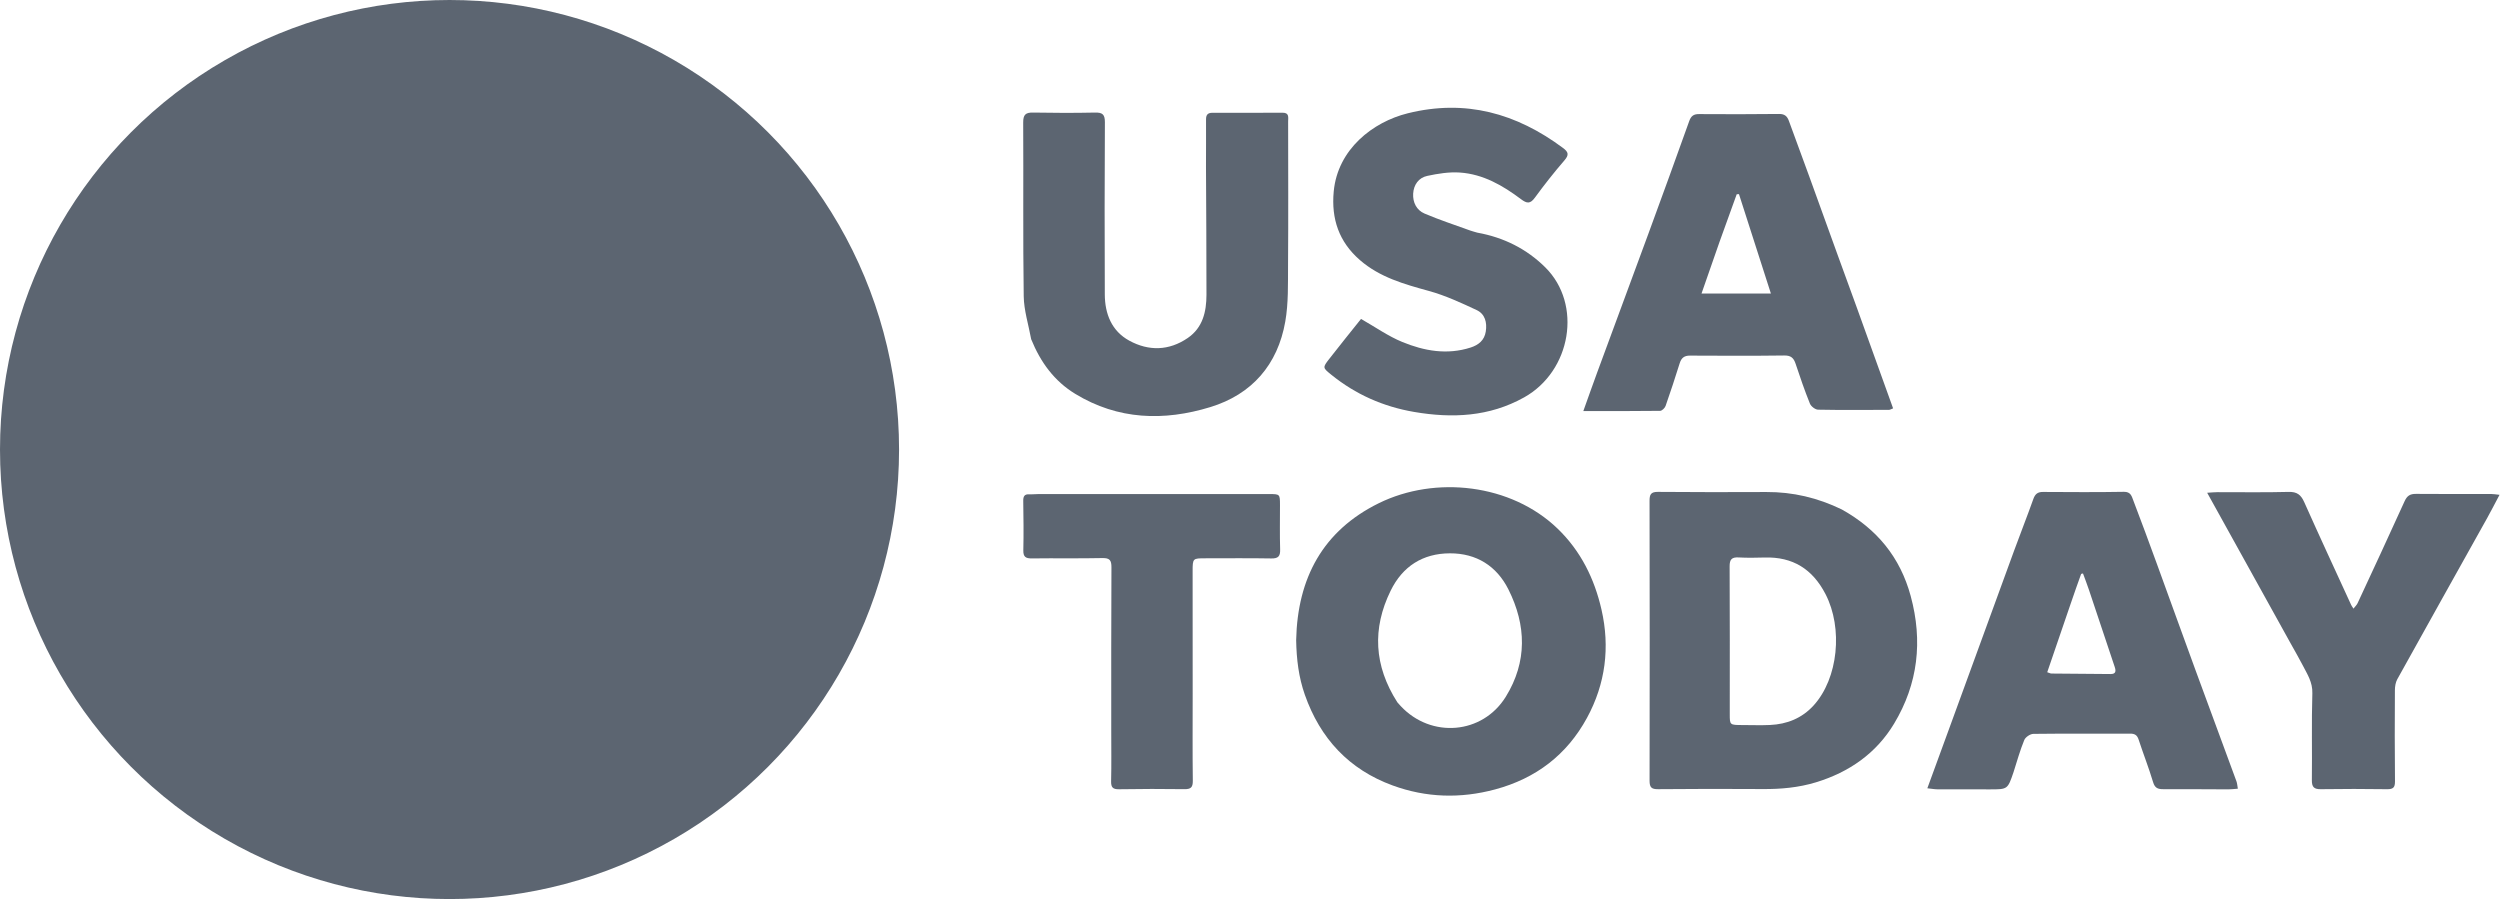
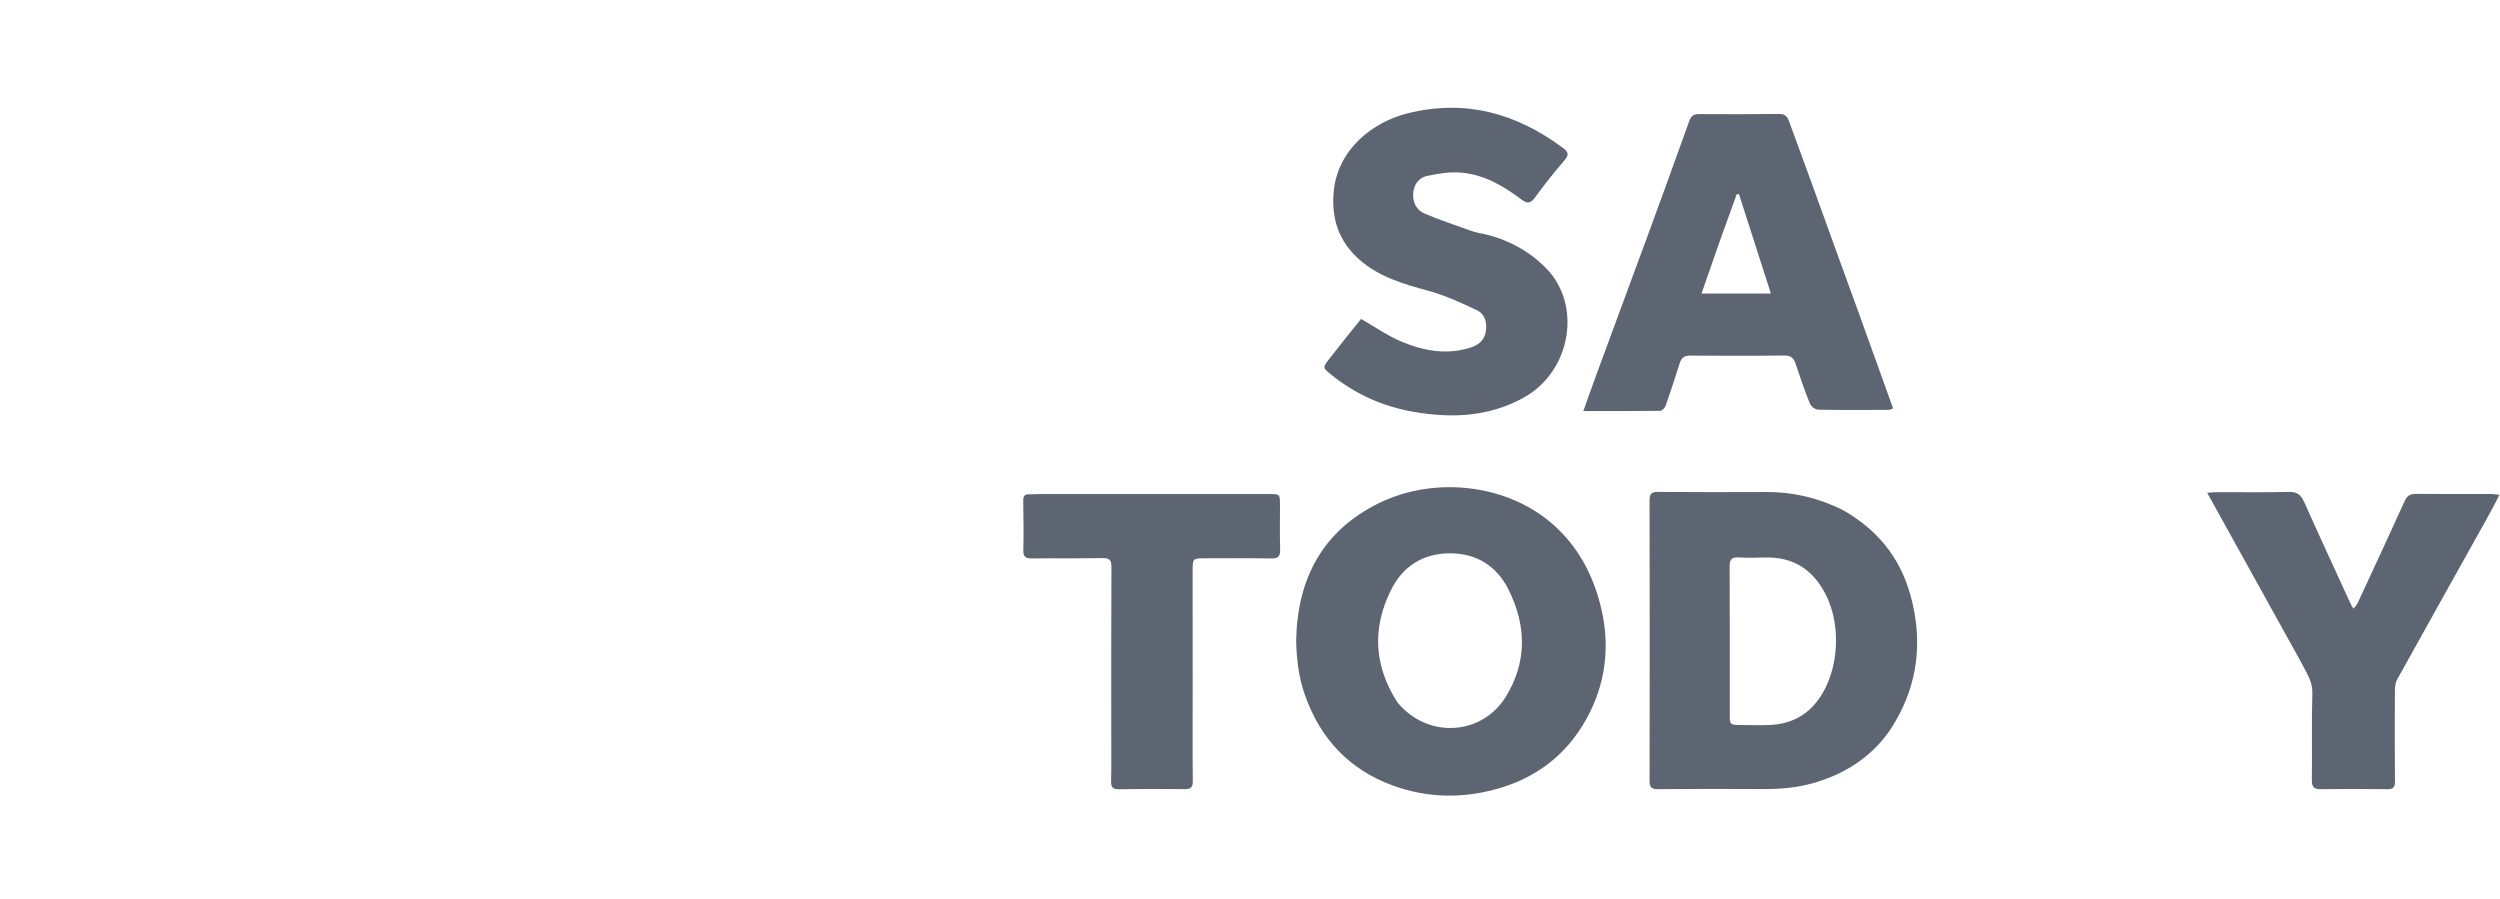
<svg xmlns="http://www.w3.org/2000/svg" width="1496" height="538" viewBox="0 0 1496 538" fill="none">
  <g clip-path="url(#clip0_6193_184786)">
-     <circle cx="269" cy="269" r="269" fill="#5C6571" />
    <path d="M775.623 383.038C776.419 345.892 791.662 317.578 825.07 301.121C858.897 284.459 904.244 289.49 932.087 316.353C945.979 329.757 954.099 346.293 958.329 364.757C963.5 387.324 960.737 409.196 949.66 429.561C937.63 451.678 919.113 465.81 894.69 472.381C873.932 477.966 853.418 477.355 833.364 470.018C807.262 460.468 790.045 441.966 780.828 415.779C777.135 405.287 775.822 394.511 775.623 383.038ZM836.175 420.264C836.84 421.009 837.49 421.767 838.171 422.496C856.341 441.969 887.128 439.52 901.09 416.893C913.951 396.05 913.409 374.151 902.636 352.701C895.595 338.682 883.513 331.058 867.612 331.111C851.352 331.165 839.288 338.905 832.148 353.508C821.077 376.151 822.155 398.336 836.175 420.264Z" fill="#5C6571" />
    <path d="M1102.17 304.884C1123.22 316.638 1137.06 333.463 1143.36 356.666C1150.67 383.613 1147.76 409.168 1133.46 432.975C1122.77 450.784 1106.56 462.061 1086.71 468.124C1076.25 471.318 1065.56 472.26 1054.66 472.17C1033.83 471.998 1013 472.082 992.167 472.244C988.328 472.274 987.095 471.251 987.104 467.177C987.232 411.346 987.187 355.514 987.088 299.683C987.081 296.014 987.822 294.307 992.042 294.345C1013.71 294.543 1035.37 294.515 1057.04 294.424C1072.8 294.358 1087.7 297.839 1102.17 304.884ZM1042.65 433.867C1048.15 433.871 1053.66 434.082 1059.15 433.835C1069.35 433.376 1078.31 429.788 1085.27 422.134C1100.03 405.919 1102.92 375.886 1092.4 355.541C1084.63 340.523 1072.8 333.113 1055.91 333.615C1050.75 333.769 1045.57 333.852 1040.42 333.571C1036.32 333.348 1034.98 334.695 1035.01 338.925C1035.18 368.417 1035.09 397.911 1035.09 427.405C1035.09 433.841 1035.11 433.841 1042.65 433.867Z" fill="#5C6571" />
-     <path d="M617.058 202.991C615.437 194.166 612.716 185.733 612.594 177.263C612.094 142.613 612.48 107.951 612.28 73.295C612.252 68.568 613.76 67.275 618.249 67.36C630.575 67.594 642.911 67.629 655.235 67.36C659.753 67.261 661.198 68.487 661.17 73.2C660.969 107.523 660.967 141.848 661.114 176.171C661.164 187.825 665.2 198.098 675.798 203.869C687.428 210.203 699.531 209.935 710.739 202.265C719.766 196.087 721.932 186.501 721.952 176.392C722.002 150.903 721.753 125.414 721.664 99.924C721.631 90.431 721.782 80.937 721.691 71.445C721.664 68.622 722.81 67.49 725.505 67.492C739.501 67.502 753.498 67.532 767.493 67.449C771.614 67.424 770.82 70.284 770.822 72.658C770.844 101.317 770.973 129.977 770.767 158.634C770.686 169.924 771.042 181.419 769.105 192.454C764.579 218.235 749.176 235.969 724.243 243.607C696.553 252.09 669.084 251.315 643.438 235.693C630.869 228.037 622.664 216.785 617.058 202.991Z" fill="#5C6571" />
-     <path d="M1204.9 462.046C1201.39 472.353 1201.39 472.357 1190.85 472.359C1180.35 472.362 1169.86 472.378 1159.36 472.325C1157.63 472.316 1155.89 471.983 1153.32 471.711C1157.63 459.92 1161.67 448.889 1165.7 437.853C1178.89 401.697 1192.06 365.531 1205.29 329.386C1209.04 319.114 1213.08 308.943 1216.74 298.636C1217.8 295.639 1219.32 294.366 1222.49 294.383C1238.65 294.472 1254.82 294.589 1270.97 294.304C1275.07 294.232 1275.63 297.007 1276.55 299.413C1281.35 311.953 1285.99 324.558 1290.59 337.172C1298.38 358.525 1306.06 379.919 1313.88 401.263C1321.97 423.379 1330.18 445.452 1338.3 467.56C1338.74 468.745 1338.79 470.072 1339.13 471.952C1336.94 472.113 1335.19 472.353 1333.45 472.35C1320.45 472.325 1307.46 472.183 1294.47 472.243C1291.26 472.258 1289.46 471.562 1288.41 468.035C1285.84 459.461 1282.54 451.106 1279.76 442.592C1278.88 439.905 1277.49 439.001 1274.71 439.011C1255.39 439.083 1236.07 438.908 1216.76 439.151C1214.88 439.175 1212.05 441.088 1211.33 442.816C1208.82 448.933 1207.03 455.35 1204.9 462.046ZM1239.03 361.442C1234.4 374.983 1229.76 388.525 1225.06 402.264C1226.36 402.681 1226.97 403.04 1227.58 403.047C1239.38 403.178 1251.17 403.297 1262.97 403.346C1266.2 403.36 1266.29 401.577 1265.41 398.991C1260.22 383.632 1255.15 368.233 1249.99 352.861C1248.9 349.598 1247.64 346.388 1246.46 343.154C1246.09 343.245 1245.73 343.336 1245.36 343.426C1243.3 349.174 1241.24 354.921 1239.03 361.442Z" fill="#5C6571" />
    <path d="M1110.78 183.127C1118.17 203.724 1125.46 223.942 1132.83 244.363C1131.6 244.833 1131.01 245.252 1130.42 245.254C1116.26 245.302 1102.09 245.431 1087.94 245.153C1086.24 245.119 1083.73 243.182 1083.06 241.534C1079.9 233.693 1077.14 225.686 1074.48 217.657C1073.33 214.201 1071.7 212.675 1067.73 212.726C1048.91 212.969 1030.08 212.9 1011.25 212.797C1007.82 212.778 1006.12 214.209 1005.13 217.36C1002.45 225.909 999.674 234.431 996.698 242.882C996.254 244.144 994.556 245.835 993.418 245.851C978.459 246.049 963.497 245.983 947.459 245.983C950.411 237.757 953.016 230.329 955.737 222.943C965.999 195.082 976.343 167.25 986.572 139.376C994.748 117.096 1002.86 94.792 1010.84 72.441C1011.93 69.407 1013.48 68.252 1016.63 68.27C1032.63 68.359 1048.62 68.403 1064.62 68.196C1067.95 68.153 1069.46 69.568 1070.46 72.314C1074.51 83.379 1078.6 94.427 1082.63 105.501C1088.35 121.265 1094.02 137.051 1099.74 152.819C1103.36 162.804 1107.03 172.772 1110.78 183.127ZM1029.04 144.523C1025.49 154.695 1021.95 164.868 1018.18 175.669C1032.51 175.669 1045.44 175.669 1059.71 175.669C1053.2 155.409 1046.9 135.786 1040.6 116.163C1040.14 116.194 1039.69 116.225 1039.24 116.257C1035.92 125.429 1032.6 134.601 1029.04 144.523Z" fill="#5C6571" />
    <path d="M884.042 139.222C899.965 142.086 913.599 149.001 924.675 159.966C947 182.066 940.227 222.074 911.999 237.814C891.171 249.427 868.977 250.415 846.125 246.488C827.727 243.326 811.188 236.011 796.652 224.246C791.501 220.077 791.372 219.985 795.351 214.858C801.747 206.616 808.328 198.516 814.439 190.847C823.021 195.728 830.674 201.17 839.136 204.642C852.21 210.007 865.95 212.507 880.038 207.961C884.811 206.421 888.268 203.617 889.091 198.387C889.944 192.967 888.645 187.878 883.596 185.527C874.331 181.214 864.928 176.826 855.126 174.127C840.282 170.038 825.638 165.971 813.736 155.595C801.264 144.724 796.554 131.047 798.099 114.565C800.469 89.287 821.519 72.985 842.349 67.807C876.948 59.205 907.385 67.767 935.303 88.541C938.581 90.98 939.008 92.67 936.144 95.984C929.952 103.148 924.073 110.612 918.487 118.261C915.669 122.119 913.681 121.836 910.127 119.162C899.258 110.983 887.489 104.194 873.604 103.249C867.143 102.809 860.432 103.896 854.042 105.263C848.908 106.362 845.928 110.608 845.634 115.881C845.344 121.077 847.653 125.75 852.402 127.777C861.363 131.603 870.664 134.633 879.833 137.967C881.078 138.42 882.379 138.72 884.042 139.222Z" fill="#5C6571" />
    <path d="M1370.85 385.249C1354.22 355.201 1337.75 325.488 1320.77 294.866C1323.55 294.701 1325.28 294.514 1327.02 294.51C1341.18 294.483 1355.34 294.736 1369.49 294.356C1374.51 294.22 1376.87 296.055 1378.84 300.452C1388.03 321.048 1397.53 341.506 1406.94 362.008C1407.2 362.572 1407.6 363.073 1408.31 364.208C1409.34 362.873 1410.29 362.019 1410.78 360.954C1420.22 340.634 1429.68 320.322 1438.92 299.912C1440.39 296.67 1442.19 295.504 1445.71 295.542C1460.69 295.701 1475.69 295.581 1490.68 295.601C1492.08 295.603 1493.49 295.87 1495.72 296.099C1493.02 301.18 1490.79 305.568 1488.4 309.863C1470.44 342.054 1452.42 374.21 1434.54 406.447C1433.49 408.345 1433.12 410.843 1433.11 413.065C1433.01 431.219 1432.96 449.374 1433.16 467.527C1433.2 471.336 1432 472.316 1428.31 472.259C1415.16 472.054 1401.99 472.067 1388.84 472.254C1384.73 472.313 1383.36 471.007 1383.42 466.791C1383.64 449.472 1383.18 432.139 1383.71 414.833C1383.91 408.224 1380.68 403.452 1378 398.213C1375.81 393.931 1373.35 389.788 1370.85 385.249Z" fill="#5C6571" />
    <path d="M664.972 437C664.979 404.188 664.905 371.875 665.088 339.564C665.112 335.237 664.078 333.846 659.57 333.947C645.586 334.258 631.59 333.963 617.601 334.157C613.827 334.21 612.254 333.33 612.357 329.205C612.6 319.386 612.453 309.554 612.31 299.729C612.271 297.022 613.02 295.627 615.94 295.79C617.762 295.891 619.6 295.649 621.43 295.648C667.4 295.638 713.371 295.637 759.341 295.643C765.914 295.644 765.929 295.664 765.942 302.253C765.958 311.081 765.758 319.915 766.036 328.734C766.166 332.848 764.938 334.251 760.719 334.176C747.565 333.941 734.404 334.089 721.246 334.088C713.793 334.088 713.679 334.088 713.666 341.748C713.628 366.232 713.689 390.717 713.698 415.201C713.704 432.523 713.558 449.847 713.778 467.166C713.829 471.22 712.56 472.29 708.669 472.234C695.681 472.047 682.685 472.066 669.698 472.29C665.952 472.355 664.804 471.216 664.891 467.479C665.124 457.491 664.971 447.494 664.972 437Z" fill="#5C6571" />
  </g>
  <defs>
    <clipPath id="clip0_6193_184786">
      <rect width="1496" height="538" fill="white" />
    </clipPath>
  </defs>
</svg>